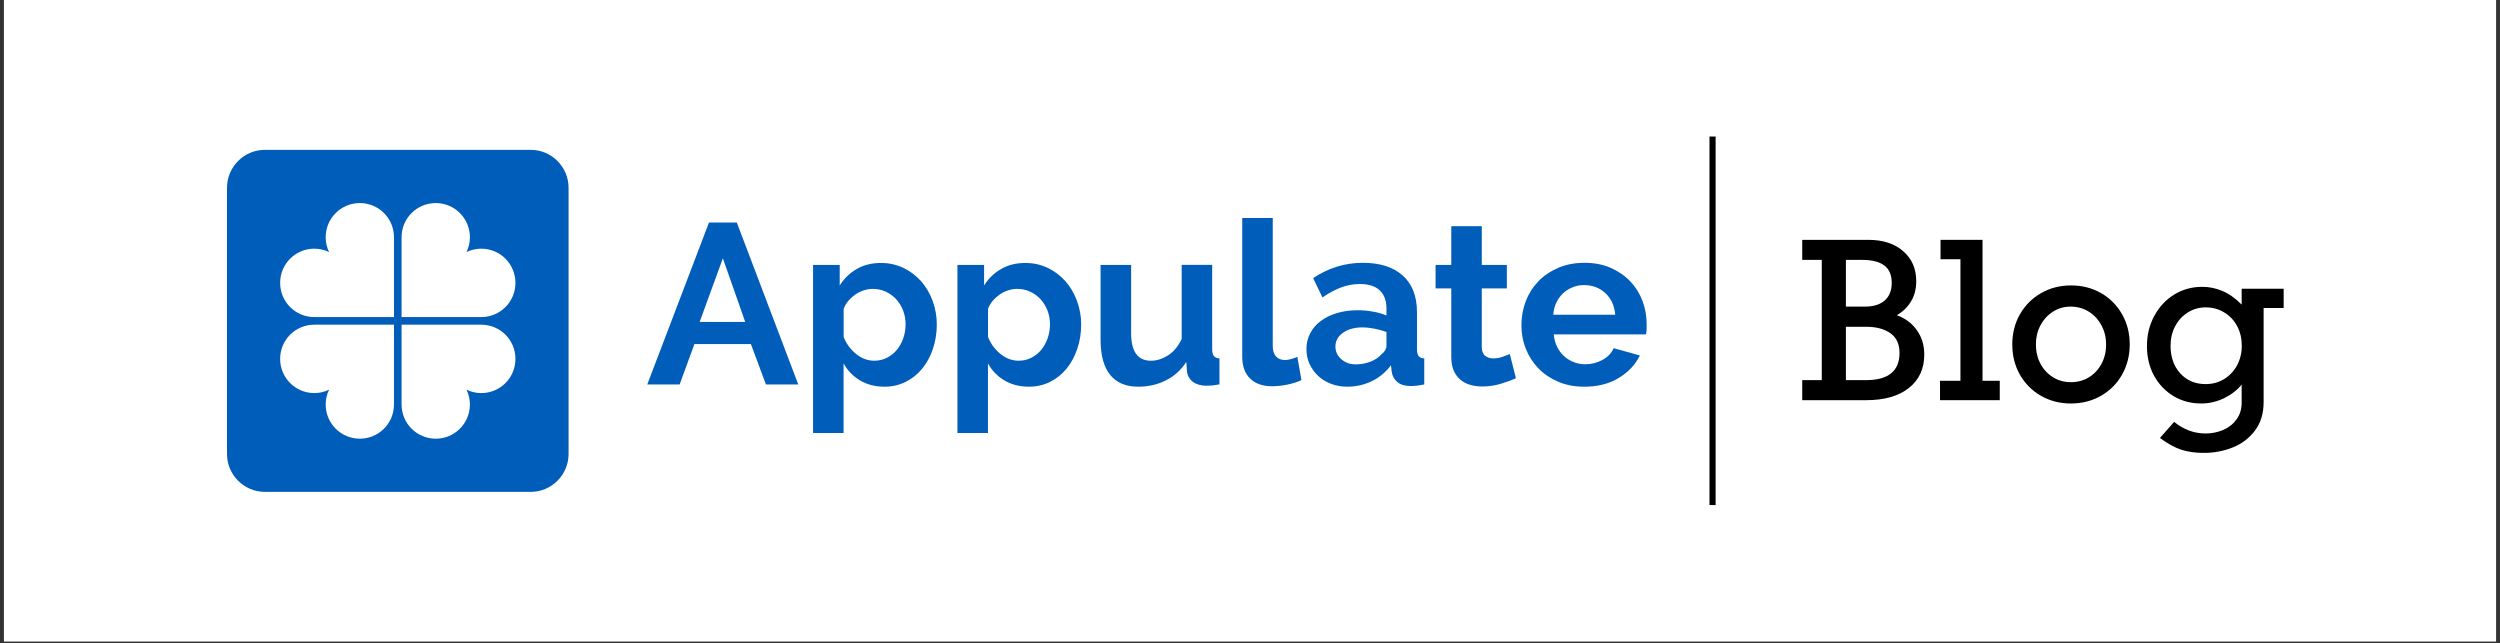
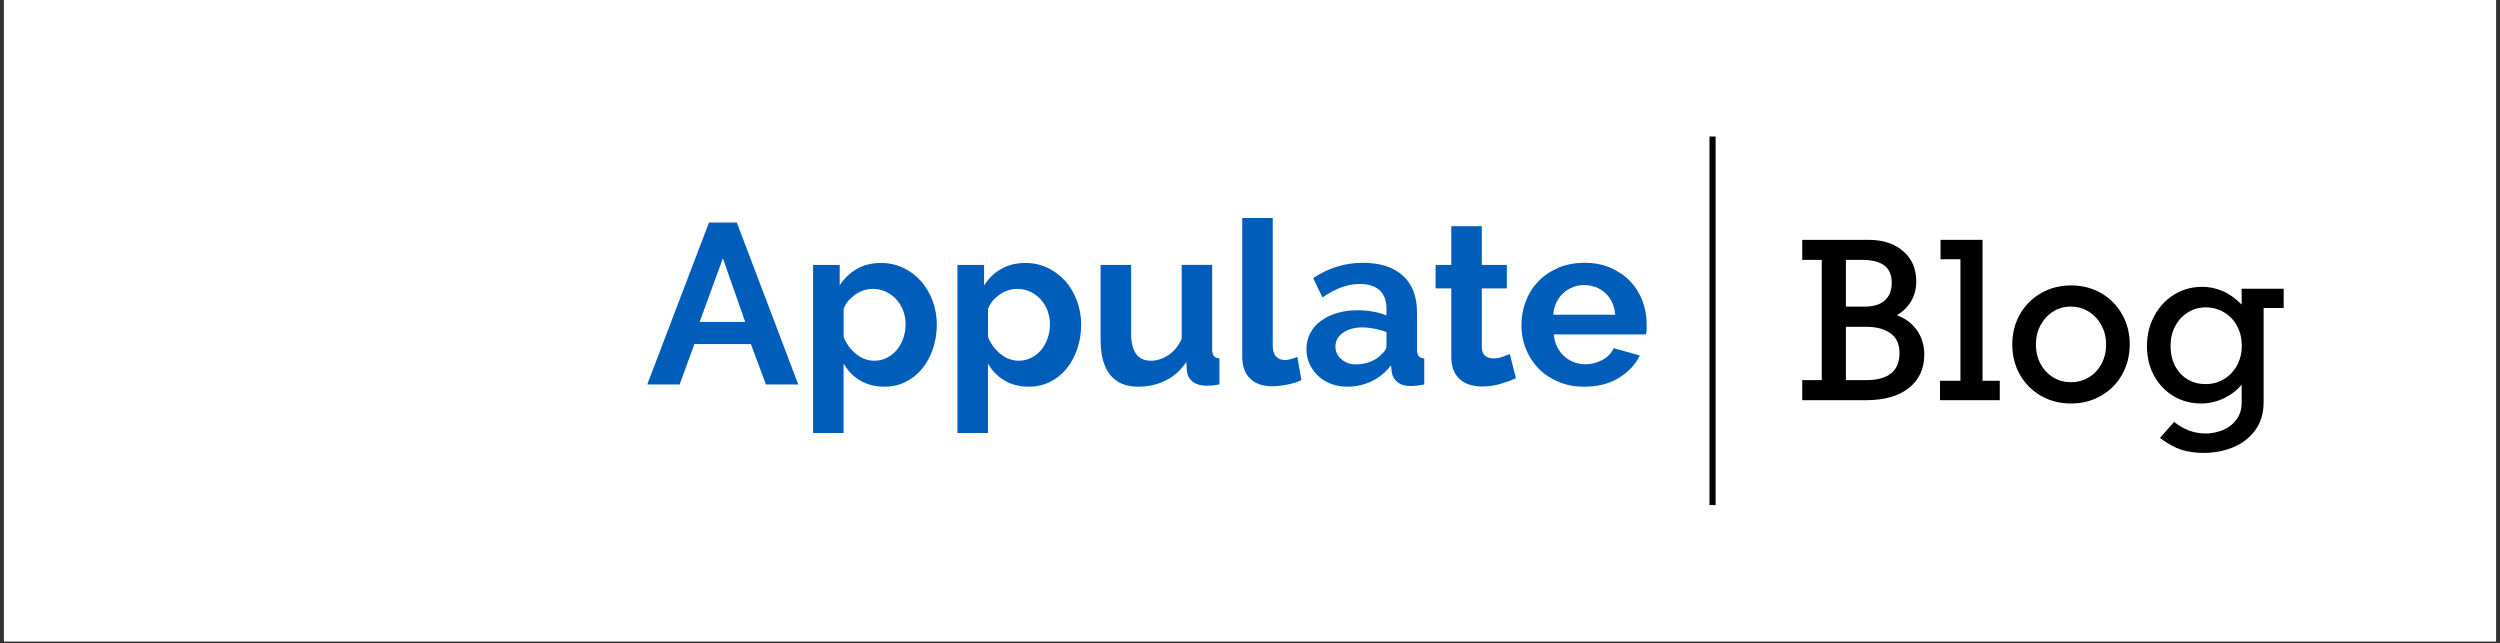
<svg xmlns="http://www.w3.org/2000/svg" width="408" zoomAndPan="magnify" viewBox="0 0 306 78.75" height="105" preserveAspectRatio="xMidYMid meet" version="1.0">
  <rect x="0" y="0" width="306" height="78.75" fill="#333333" stroke="none" />
  <defs>
    <g />
    <clipPath id="1eeaae58e7">
      <path d="M 0.484 0 L 305.516 0 L 305.516 78.5 L 0.484 78.5 Z M 0.484 0 " clip-rule="nonzero" />
    </clipPath>
    <clipPath id="d85d93e18e">
      <path d="M 27 18.34 L 70 18.34 L 70 60.207 L 27 60.207 Z M 27 18.34 " clip-rule="nonzero" />
    </clipPath>
  </defs>
  <g clip-path="url(#1eeaae58e7)">
    <path fill="#ffffff" d="M 0.484 0 L 305.516 0 L 305.516 78.5 L 0.484 78.5 Z M 0.484 0 " fill-opacity="1" fill-rule="nonzero" />
    <path fill="#ffffff" d="M 0.484 0 L 305.516 0 L 305.516 78.5 L 0.484 78.5 Z M 0.484 0 " fill-opacity="1" fill-rule="nonzero" />
  </g>
  <g clip-path="url(#d85d93e18e)">
-     <path fill="#005dba" d="M 27.785 22.992 C 27.785 20.426 29.867 18.34 32.43 18.34 L 64.949 18.34 C 67.512 18.34 69.594 20.426 69.594 22.992 L 69.594 55.559 C 69.594 58.125 67.512 60.207 64.949 60.207 L 32.43 60.207 C 29.867 60.207 27.785 58.125 27.785 55.559 Z M 27.785 22.992 " fill-opacity="1" fill-rule="nonzero" />
-   </g>
+     </g>
  <path fill="#ffffff" d="M 48.223 38.809 C 48.223 38.809 39.789 38.809 38.469 38.809 C 36.156 38.809 34.289 36.941 34.289 34.625 C 34.289 32.309 36.156 30.438 38.469 30.438 C 39.121 30.438 39.734 30.586 40.281 30.855 C 40.012 30.305 39.863 29.691 39.863 29.043 C 39.863 26.723 41.73 24.855 44.043 24.855 C 46.355 24.855 48.223 26.723 48.223 29.043 C 48.223 30.363 48.223 38.809 48.223 38.809 Z M 49.152 38.809 C 49.152 38.809 57.59 38.809 58.91 38.809 C 61.223 38.809 63.09 36.941 63.09 34.625 C 63.09 32.309 61.223 30.438 58.91 30.438 C 58.258 30.438 57.645 30.586 57.098 30.855 C 57.367 30.305 57.516 29.691 57.516 29.043 C 57.516 26.723 55.648 24.855 53.336 24.855 C 51.02 24.855 49.152 26.723 49.152 29.043 C 49.152 30.363 49.152 38.809 49.152 38.809 Z M 48.223 39.742 C 48.223 39.742 39.789 39.742 38.469 39.742 C 36.156 39.742 34.289 41.609 34.289 43.926 C 34.289 46.242 36.156 48.113 38.469 48.113 C 39.121 48.113 39.734 47.965 40.281 47.695 C 40.012 48.242 39.863 48.859 39.863 49.508 C 39.863 51.824 41.73 53.695 44.043 53.695 C 46.355 53.695 48.223 51.824 48.223 49.508 C 48.223 48.188 48.223 39.742 48.223 39.742 Z M 49.152 49.508 C 49.152 51.824 51.02 53.695 53.336 53.695 C 55.648 53.695 57.516 51.824 57.516 49.508 C 57.516 48.859 57.367 48.242 57.098 47.695 C 57.645 47.965 58.258 48.113 58.91 48.113 C 61.223 48.113 63.09 46.242 63.09 43.926 C 63.09 41.609 61.223 39.742 58.91 39.742 C 57.59 39.742 49.152 39.742 49.152 39.742 C 49.152 39.742 49.152 48.188 49.152 49.508 Z M 49.152 49.508 " fill-opacity="1" fill-rule="evenodd" />
  <path fill="#005dba" d="M 86.781 27.234 L 90.184 27.234 L 97.707 47.055 L 93.75 47.055 L 91.91 42.113 L 84.996 42.113 L 83.188 47.055 L 79.227 47.055 Z M 91.215 39.406 L 88.48 31.617 L 85.637 39.406 Z M 91.215 39.406 " fill-opacity="1" fill-rule="nonzero" />
  <path fill="#005dba" d="M 108.27 47.332 C 107.117 47.332 106.117 47.07 105.262 46.559 C 104.406 46.047 103.738 45.359 103.254 44.484 L 103.254 53 L 99.52 53 L 99.52 32.426 L 102.781 32.426 L 102.781 34.941 C 103.32 34.082 104.016 33.414 104.871 32.922 C 105.727 32.426 106.711 32.188 107.824 32.188 C 108.809 32.188 109.719 32.383 110.555 32.781 C 111.395 33.18 112.109 33.723 112.723 34.398 C 113.324 35.078 113.801 35.879 114.145 36.801 C 114.488 37.723 114.664 38.699 114.664 39.711 C 114.664 40.773 114.504 41.77 114.188 42.699 C 113.875 43.629 113.438 44.438 112.871 45.129 C 112.305 45.816 111.633 46.355 110.844 46.746 C 110.055 47.137 109.199 47.332 108.27 47.332 Z M 107.016 44.152 C 107.574 44.152 108.094 44.031 108.566 43.789 C 109.043 43.547 109.441 43.219 109.785 42.812 C 110.121 42.402 110.379 41.926 110.566 41.387 C 110.75 40.848 110.844 40.289 110.844 39.711 C 110.844 39.098 110.742 38.531 110.539 38 C 110.332 37.469 110.047 37.016 109.684 36.613 C 109.32 36.223 108.895 35.918 108.402 35.691 C 107.91 35.469 107.379 35.359 106.805 35.359 C 106.449 35.359 106.086 35.422 105.715 35.543 C 105.344 35.664 105 35.832 104.684 36.055 C 104.367 36.281 104.082 36.539 103.828 36.836 C 103.578 37.137 103.383 37.461 103.262 37.816 L 103.262 41.246 C 103.598 42.086 104.109 42.781 104.797 43.332 C 105.473 43.879 106.219 44.152 107.016 44.152 Z M 107.016 44.152 " fill-opacity="1" fill-rule="nonzero" />
  <path fill="#005dba" d="M 125.941 47.332 C 124.789 47.332 123.785 47.07 122.934 46.559 C 122.078 46.047 121.406 45.359 120.926 44.484 L 120.926 53 L 117.191 53 L 117.191 32.426 L 120.453 32.426 L 120.453 34.941 C 120.988 34.082 121.688 33.414 122.543 32.922 C 123.395 32.426 124.383 32.188 125.496 32.188 C 126.48 32.188 127.391 32.383 128.227 32.781 C 129.062 33.18 129.777 33.723 130.391 34.398 C 130.996 35.078 131.469 35.879 131.812 36.801 C 132.156 37.723 132.336 38.699 132.336 39.711 C 132.336 40.773 132.176 41.77 131.859 42.699 C 131.543 43.629 131.109 44.438 130.543 45.129 C 129.973 45.816 129.305 46.355 128.516 46.746 C 127.727 47.137 126.871 47.332 125.941 47.332 Z M 124.688 44.152 C 125.246 44.152 125.766 44.031 126.238 43.789 C 126.715 43.547 127.113 43.219 127.457 42.812 C 127.789 42.402 128.051 41.926 128.238 41.387 C 128.422 40.848 128.516 40.289 128.516 39.711 C 128.516 39.098 128.414 38.531 128.211 38 C 128.004 37.469 127.715 37.016 127.355 36.613 C 126.992 36.223 126.566 35.918 126.07 35.691 C 125.578 35.469 125.051 35.359 124.473 35.359 C 124.121 35.359 123.758 35.422 123.387 35.543 C 123.016 35.664 122.672 35.832 122.355 36.055 C 122.039 36.281 121.75 36.539 121.5 36.836 C 121.25 37.137 121.055 37.461 120.934 37.816 L 120.934 41.246 C 121.27 42.086 121.781 42.781 122.469 43.332 C 123.145 43.879 123.891 44.152 124.688 44.152 Z M 124.688 44.152 " fill-opacity="1" fill-rule="nonzero" />
  <path fill="#005dba" d="M 139.312 47.332 C 137.805 47.332 136.664 46.848 135.883 45.883 C 135.102 44.914 134.711 43.48 134.711 41.582 L 134.711 32.426 L 138.449 32.426 L 138.449 40.773 C 138.449 43.023 139.254 44.152 140.871 44.152 C 141.598 44.152 142.293 43.926 142.98 43.488 C 143.66 43.051 144.207 42.391 144.637 41.488 L 144.637 32.418 L 148.371 32.418 L 148.371 42.746 C 148.371 43.137 148.445 43.414 148.582 43.582 C 148.723 43.75 148.945 43.844 149.262 43.863 L 149.262 47.043 C 148.891 47.117 148.582 47.164 148.332 47.184 C 148.082 47.203 147.852 47.211 147.656 47.211 C 146.984 47.211 146.438 47.055 146.027 46.746 C 145.609 46.438 145.359 46.02 145.285 45.473 L 145.203 44.301 C 144.551 45.305 143.715 46.059 142.695 46.559 C 141.664 47.082 140.547 47.332 139.312 47.332 Z M 139.312 47.332 " fill-opacity="1" fill-rule="nonzero" />
  <path fill="#005dba" d="M 152.051 26.68 L 155.785 26.68 L 155.785 42.363 C 155.785 42.902 155.914 43.324 156.176 43.621 C 156.434 43.918 156.805 44.066 157.289 44.066 C 157.512 44.066 157.754 44.031 158.023 43.953 C 158.293 43.879 158.543 43.789 158.793 43.676 L 159.297 46.523 C 158.793 46.766 158.211 46.949 157.539 47.082 C 156.871 47.211 156.266 47.277 155.727 47.277 C 154.559 47.277 153.656 46.969 153.016 46.336 C 152.375 45.715 152.051 44.828 152.051 43.676 Z M 152.051 26.68 " fill-opacity="1" fill-rule="nonzero" />
  <path fill="#005dba" d="M 164.898 47.332 C 164.191 47.332 163.531 47.211 162.918 46.98 C 162.305 46.746 161.777 46.422 161.332 46 C 160.887 45.582 160.543 45.09 160.281 44.531 C 160.02 43.973 159.91 43.359 159.91 42.691 C 159.91 42 160.066 41.367 160.375 40.781 C 160.68 40.195 161.109 39.695 161.656 39.293 C 162.203 38.883 162.855 38.559 163.625 38.328 C 164.387 38.094 165.223 37.973 166.133 37.973 C 166.785 37.973 167.418 38.027 168.047 38.141 C 168.672 38.25 169.219 38.41 169.703 38.613 L 169.703 37.777 C 169.703 36.809 169.434 36.066 168.883 35.543 C 168.336 35.023 167.52 34.762 166.441 34.762 C 165.66 34.762 164.898 34.902 164.156 35.18 C 163.41 35.461 162.648 35.871 161.871 36.41 L 160.727 34.039 C 162.605 32.789 164.629 32.168 166.805 32.168 C 168.902 32.168 170.527 32.68 171.691 33.723 C 172.852 34.762 173.438 36.242 173.438 38.207 L 173.438 42.754 C 173.438 43.145 173.512 43.426 173.648 43.594 C 173.789 43.758 174.023 43.852 174.328 43.871 L 174.328 47.055 C 173.695 47.184 173.148 47.25 172.684 47.25 C 171.977 47.25 171.43 47.09 171.051 46.773 C 170.668 46.457 170.426 46.039 170.344 45.52 L 170.258 44.707 C 169.609 45.566 168.82 46.215 167.891 46.664 C 166.953 47.109 165.957 47.332 164.898 47.332 Z M 165.957 44.598 C 166.59 44.598 167.184 44.484 167.762 44.262 C 168.328 44.039 168.762 43.742 169.09 43.367 C 169.496 43.051 169.703 42.699 169.703 42.309 L 169.703 40.633 C 169.258 40.465 168.773 40.336 168.254 40.234 C 167.73 40.133 167.23 40.074 166.746 40.074 C 165.781 40.074 164.992 40.297 164.379 40.734 C 163.766 41.172 163.457 41.723 163.457 42.402 C 163.457 43.035 163.699 43.555 164.184 43.973 C 164.668 44.391 165.25 44.598 165.957 44.598 Z M 165.957 44.598 " fill-opacity="1" fill-rule="nonzero" />
  <path fill="#005dba" d="M 185.551 46.301 C 185.051 46.523 184.438 46.746 183.711 46.969 C 182.988 47.191 182.227 47.305 181.426 47.305 C 180.906 47.305 180.414 47.238 179.957 47.109 C 179.504 46.98 179.105 46.773 178.762 46.484 C 178.418 46.195 178.137 45.824 177.941 45.371 C 177.738 44.914 177.637 44.363 177.637 43.703 L 177.637 35.301 L 175.715 35.301 L 175.715 32.426 L 177.637 32.426 L 177.637 27.684 L 181.371 27.684 L 181.371 32.426 L 184.438 32.426 L 184.438 35.301 L 181.371 35.301 L 181.371 42.449 C 181.371 42.969 181.512 43.34 181.781 43.547 C 182.051 43.758 182.383 43.871 182.766 43.871 C 183.145 43.871 183.535 43.805 183.906 43.676 C 184.277 43.547 184.578 43.434 184.801 43.34 Z M 185.551 46.301 " fill-opacity="1" fill-rule="nonzero" />
  <path fill="#005dba" d="M 193.914 47.332 C 192.742 47.332 191.684 47.137 190.734 46.727 C 189.789 46.328 188.98 45.789 188.312 45.098 C 187.641 44.41 187.133 43.609 186.762 42.699 C 186.398 41.789 186.223 40.828 186.223 39.824 C 186.223 38.781 186.398 37.805 186.75 36.875 C 187.105 35.953 187.613 35.145 188.285 34.445 C 188.953 33.75 189.762 33.199 190.727 32.781 C 191.684 32.371 192.762 32.168 193.941 32.168 C 195.129 32.168 196.199 32.371 197.137 32.781 C 198.074 33.191 198.875 33.738 199.535 34.43 C 200.195 35.117 200.695 35.918 201.039 36.828 C 201.383 37.738 201.551 38.688 201.551 39.676 C 201.551 39.918 201.551 40.148 201.543 40.375 C 201.531 40.598 201.504 40.781 201.469 40.93 L 190.18 40.93 C 190.234 41.508 190.375 42.02 190.598 42.465 C 190.82 42.914 191.109 43.293 191.461 43.609 C 191.812 43.926 192.215 44.168 192.66 44.336 C 193.105 44.504 193.57 44.586 194.055 44.586 C 194.797 44.586 195.492 44.41 196.152 44.047 C 196.812 43.684 197.258 43.211 197.508 42.617 L 200.715 43.508 C 200.176 44.625 199.312 45.547 198.133 46.262 C 196.961 46.98 195.551 47.332 193.914 47.332 Z M 197.703 38.512 C 197.613 37.414 197.203 36.539 196.496 35.879 C 195.781 35.219 194.906 34.895 193.887 34.895 C 193.383 34.895 192.918 34.977 192.484 35.164 C 192.047 35.34 191.656 35.59 191.32 35.898 C 190.988 36.203 190.707 36.598 190.496 37.043 C 190.281 37.488 190.16 37.98 190.125 38.523 L 197.703 38.523 Z M 197.703 38.512 " fill-opacity="1" fill-rule="nonzero" />
  <path stroke-linecap="butt" transform="matrix(0, 0.748, -0.748, 0, 209.993, 16.711)" fill="none" stroke-linejoin="miter" d="M 0 0.503 L 60.301 0.503 " stroke="#000000" stroke-width="1" stroke-opacity="1" stroke-miterlimit="4" />
  <g fill="#000000" fill-opacity="1">
    <g transform="translate(219.922, 48.982)">
      <g>
        <path d="M 8.766 -19.625 C 10.555 -19.625 11.977 -19.16 13.031 -18.234 C 14.094 -17.316 14.625 -16.094 14.625 -14.562 C 14.625 -13.602 14.406 -12.77 13.969 -12.062 C 13.539 -11.363 12.969 -10.812 12.25 -10.406 C 13.289 -10.02 14.109 -9.406 14.703 -8.562 C 15.305 -7.727 15.609 -6.734 15.609 -5.578 C 15.609 -3.859 14.984 -2.5 13.734 -1.5 C 12.484 -0.5 10.738 0 8.5 0 L 0.672 0 L 0.672 -2.453 L 3.062 -2.453 L 3.062 -17.172 L 0.672 -17.172 L 0.672 -19.625 Z M 8.328 -11.453 C 9.391 -11.453 10.203 -11.703 10.766 -12.203 C 11.336 -12.703 11.625 -13.422 11.625 -14.359 C 11.625 -15.328 11.32 -16.035 10.719 -16.484 C 10.125 -16.941 9.219 -17.172 8 -17.172 L 6.016 -17.172 L 6.016 -11.453 Z M 8.469 -2.453 C 11.207 -2.453 12.578 -3.562 12.578 -5.781 C 12.578 -6.875 12.203 -7.68 11.453 -8.203 C 10.711 -8.723 9.727 -8.984 8.5 -8.984 L 6.016 -8.984 L 6.016 -2.453 Z M 8.469 -2.453 " />
      </g>
    </g>
  </g>
  <g fill="#000000" fill-opacity="1">
    <g transform="translate(236.771, 48.982)">
      <g>
        <path d="M 8 -2.375 L 8 0 L 0.688 0 L 0.688 -2.375 L 3.188 -2.375 L 3.188 -17.25 L 0.75 -17.25 L 0.75 -19.625 L 5.891 -19.625 L 5.891 -2.375 Z M 8 -2.375 " />
      </g>
    </g>
  </g>
  <g fill="#000000" fill-opacity="1">
    <g transform="translate(245.21, 48.982)">
      <g>
        <path d="M 1.094 -6.828 C 1.094 -8.191 1.406 -9.422 2.031 -10.516 C 2.664 -11.617 3.531 -12.484 4.625 -13.109 C 5.719 -13.734 6.941 -14.047 8.297 -14.047 C 9.641 -14.047 10.859 -13.734 11.953 -13.109 C 13.047 -12.484 13.906 -11.617 14.531 -10.516 C 15.156 -9.422 15.469 -8.191 15.469 -6.828 C 15.469 -5.473 15.156 -4.238 14.531 -3.125 C 13.906 -2.02 13.039 -1.156 11.938 -0.531 C 10.844 0.094 9.617 0.406 8.266 0.406 C 6.922 0.406 5.703 0.094 4.609 -0.531 C 3.523 -1.156 2.664 -2.016 2.031 -3.109 C 1.406 -4.211 1.094 -5.453 1.094 -6.828 Z M 8.234 -11.453 C 7.43 -11.453 6.707 -11.242 6.062 -10.828 C 5.414 -10.41 4.906 -9.848 4.531 -9.141 C 4.164 -8.441 3.984 -7.672 3.984 -6.828 C 3.984 -5.953 4.172 -5.16 4.547 -4.453 C 4.922 -3.754 5.438 -3.203 6.094 -2.797 C 6.75 -2.398 7.473 -2.203 8.266 -2.203 C 9.078 -2.203 9.812 -2.398 10.469 -2.797 C 11.125 -3.203 11.641 -3.754 12.016 -4.453 C 12.391 -5.16 12.578 -5.953 12.578 -6.828 C 12.578 -7.672 12.391 -8.441 12.016 -9.141 C 11.648 -9.848 11.133 -10.41 10.469 -10.828 C 9.812 -11.242 9.066 -11.453 8.234 -11.453 Z M 8.234 -11.453 " />
      </g>
    </g>
  </g>
  <g fill="#000000" fill-opacity="1">
    <g transform="translate(261.77, 48.982)">
      <g>
        <path d="M 1.016 -6.625 C 1.016 -7.969 1.312 -9.191 1.906 -10.297 C 2.5 -11.41 3.312 -12.285 4.344 -12.922 C 5.375 -13.555 6.52 -13.875 7.781 -13.875 C 8.625 -13.875 9.441 -13.707 10.234 -13.375 C 11.023 -13.051 11.816 -12.492 12.609 -11.703 L 12.609 -13.641 L 17.75 -13.641 L 17.75 -11.281 L 15.297 -11.281 L 15.297 0.234 C 15.297 1.617 14.945 2.773 14.25 3.703 C 13.551 4.641 12.645 5.332 11.531 5.781 C 10.414 6.227 9.234 6.453 7.984 6.453 C 6.922 6.453 6 6.32 5.219 6.062 C 4.438 5.812 3.566 5.332 2.609 4.625 L 4.344 2.656 C 5.508 3.602 6.797 4.078 8.203 4.078 C 8.922 4.078 9.613 3.941 10.281 3.672 C 10.957 3.398 11.516 2.973 11.953 2.391 C 12.391 1.816 12.609 1.117 12.609 0.297 L 12.609 -1.906 C 12.047 -1.219 11.32 -0.66 10.438 -0.234 C 9.551 0.191 8.625 0.406 7.656 0.406 C 6.406 0.406 5.273 0.102 4.266 -0.5 C 3.254 -1.113 2.457 -1.953 1.875 -3.016 C 1.301 -4.086 1.016 -5.289 1.016 -6.625 Z M 8.203 -11.359 C 7.398 -11.359 6.672 -11.148 6.016 -10.734 C 5.359 -10.328 4.844 -9.766 4.469 -9.047 C 4.094 -8.336 3.906 -7.547 3.906 -6.672 C 3.906 -5.285 4.301 -4.156 5.094 -3.281 C 5.895 -2.406 6.926 -1.969 8.188 -1.969 C 9.031 -1.969 9.785 -2.172 10.453 -2.578 C 11.129 -2.992 11.66 -3.555 12.047 -4.266 C 12.43 -4.984 12.625 -5.785 12.625 -6.672 C 12.625 -7.547 12.438 -8.336 12.062 -9.047 C 11.688 -9.766 11.16 -10.328 10.484 -10.734 C 9.816 -11.148 9.055 -11.359 8.203 -11.359 Z M 8.203 -11.359 " />
      </g>
    </g>
  </g>
</svg>